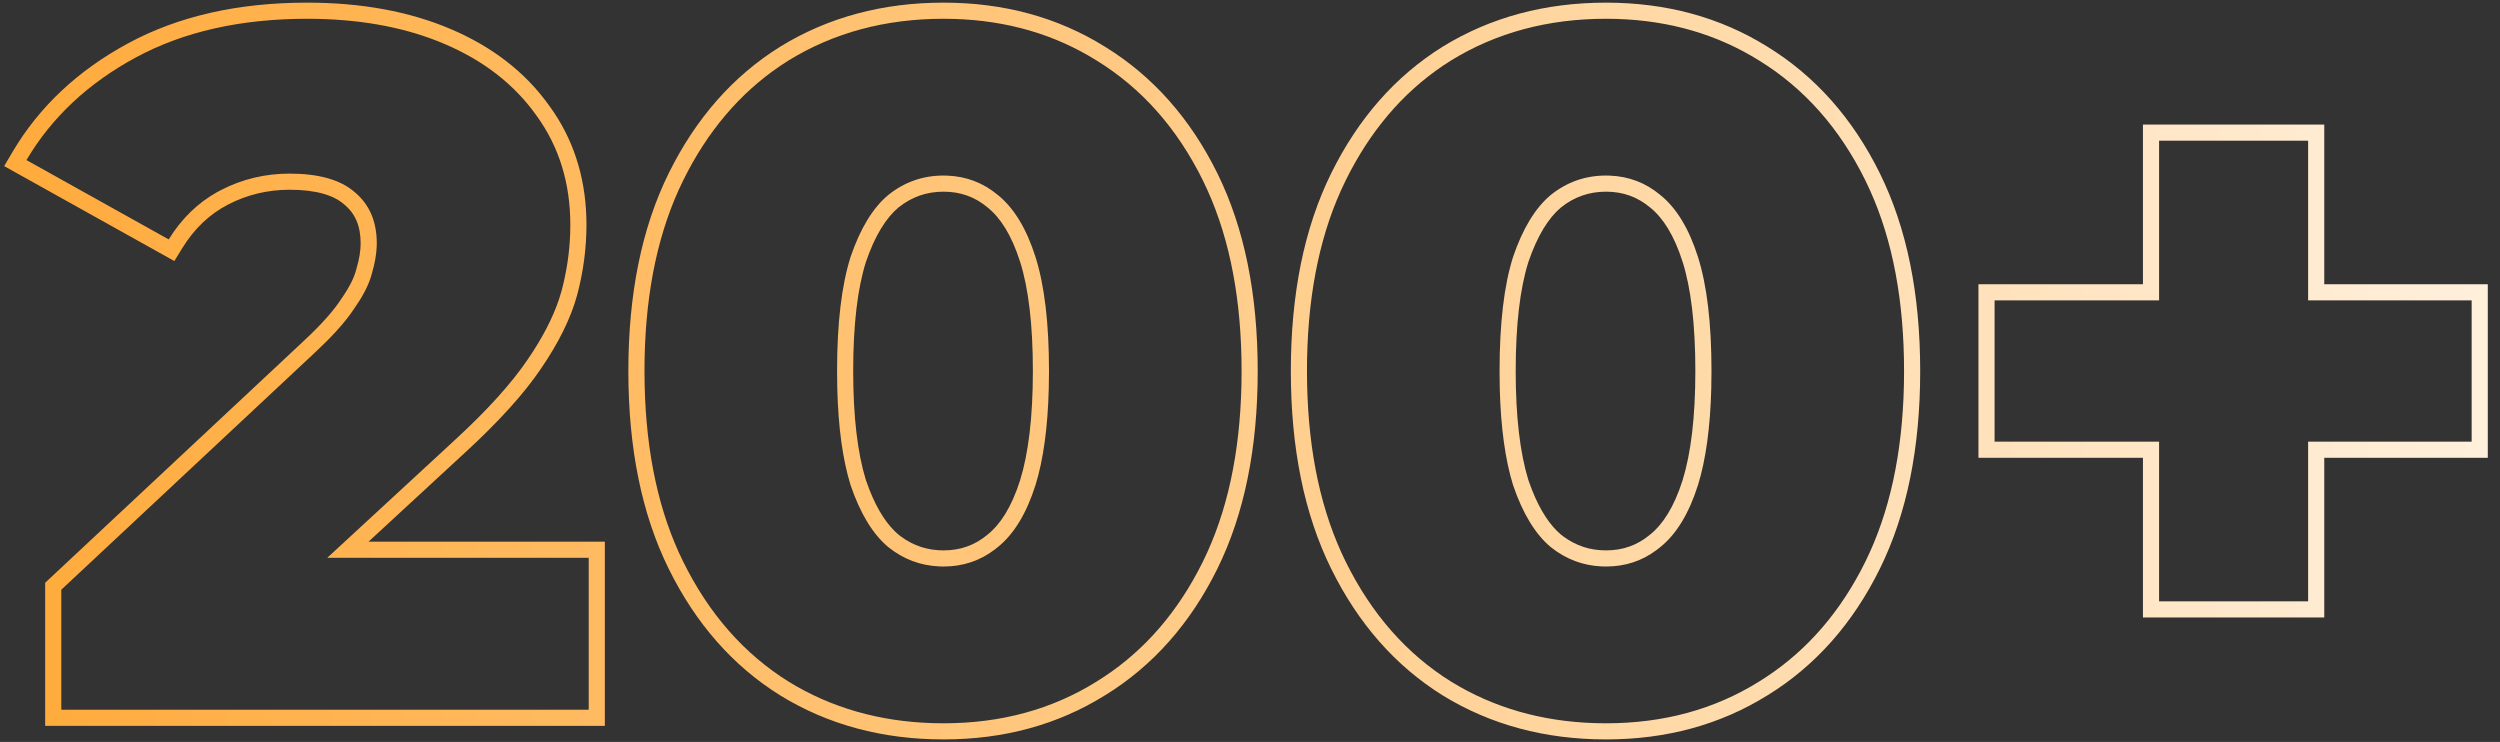
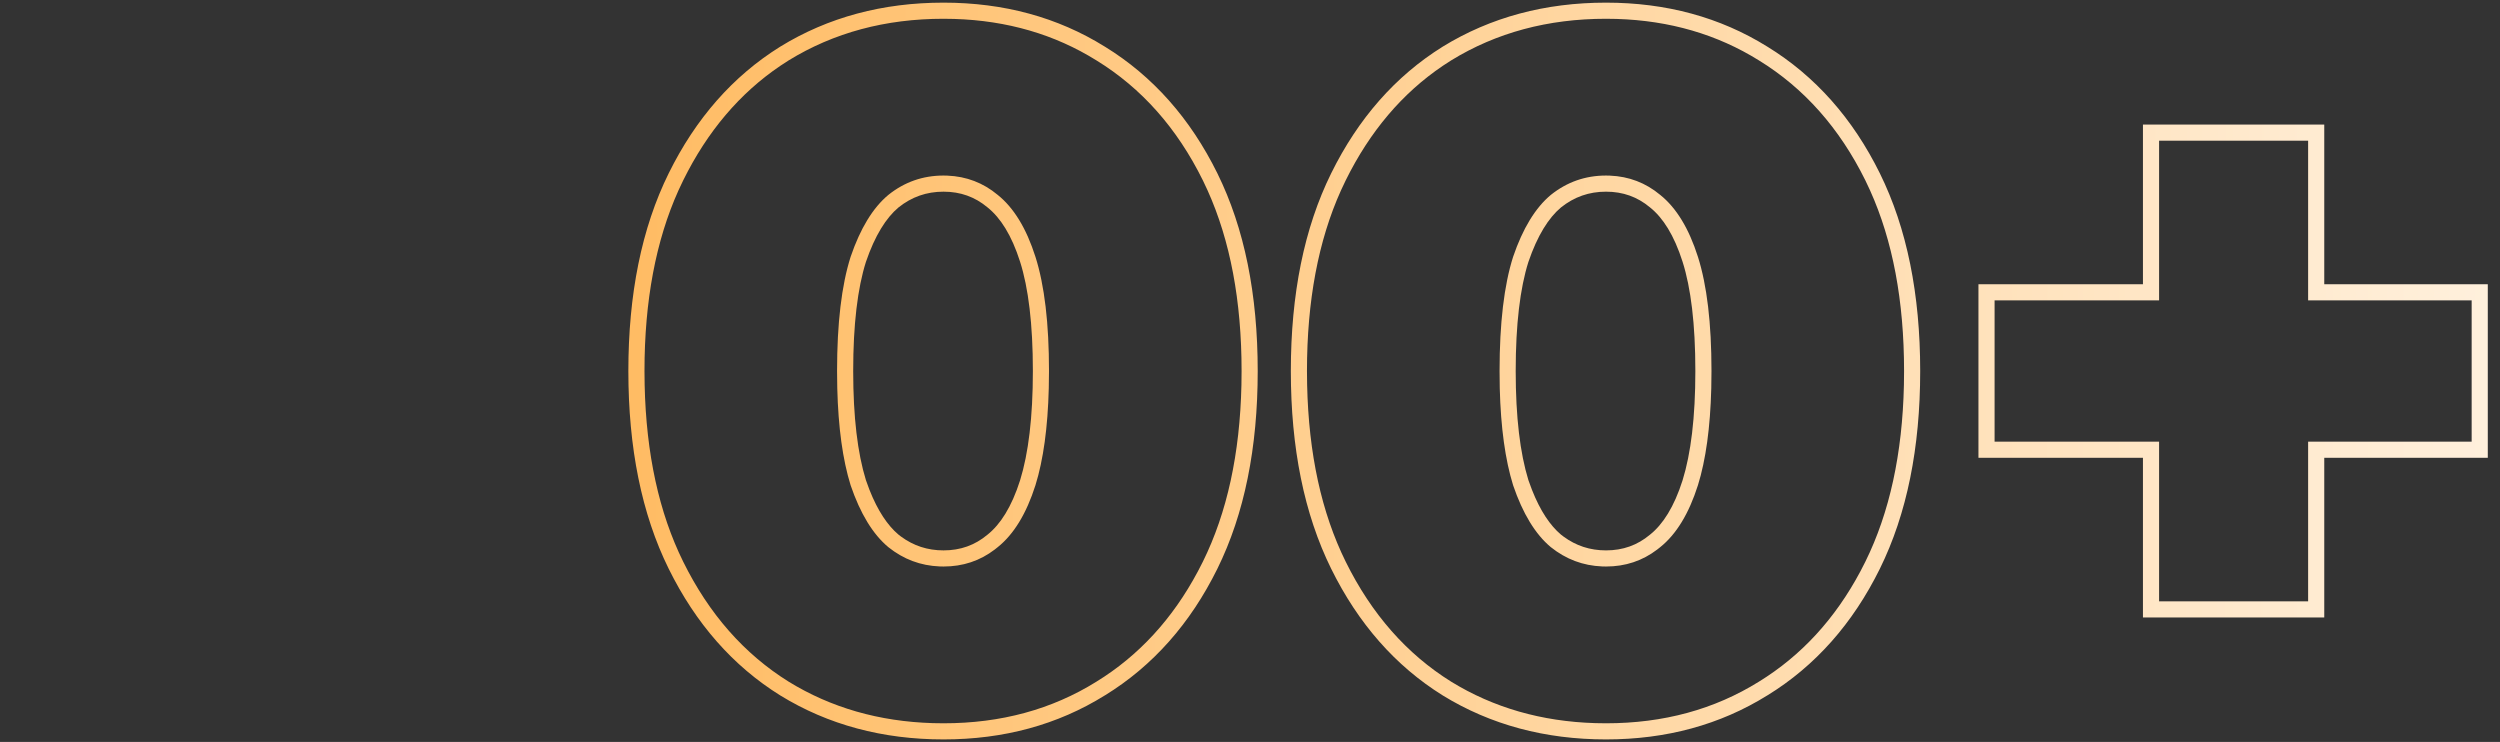
<svg xmlns="http://www.w3.org/2000/svg" width="155" height="46" viewBox="0 0 155 46" fill="none">
  <rect x="0" y="0" width="155" height="46" fill="#333333" stroke="none" />
  <path d="M153.243 18.623H143.104V8.723H133.863V18.623H123.664V27.383H133.863V37.283H143.104V27.383H153.243V18.623ZM144.104 17.623H154.243V28.383H144.104V38.283H132.863V28.383H122.664V17.623H132.863V7.723H144.104V17.623Z" fill="url(#paint0_linear_4198_93)" />
  <path d="M118.052 23.004C118.052 18.654 117.349 14.919 115.942 11.8L115.652 11.184C114.052 7.944 111.852 5.464 109.052 3.744C106.464 2.132 103.526 1.275 100.235 1.174L99.572 1.164C95.972 1.164 92.773 2.024 89.973 3.744L89.462 4.075C86.942 5.777 84.933 8.146 83.433 11.184L83.142 11.8C81.735 14.919 81.032 18.654 81.032 23.004L81.042 23.865C81.136 28.133 81.933 31.787 83.433 34.824C85.033 38.064 87.213 40.544 89.973 42.264C92.598 43.876 95.574 44.733 98.902 44.834L99.572 44.844C103.132 44.844 106.292 43.984 109.052 42.264C111.677 40.651 113.774 38.371 115.345 35.423L115.652 34.824C117.152 31.787 117.949 28.133 118.043 23.865L118.052 23.004ZM105.112 23.004C105.112 20.093 104.835 17.849 104.319 16.227C103.794 14.577 103.099 13.499 102.308 12.865L102.3 12.858L102.292 12.852C101.516 12.206 100.624 11.884 99.572 11.884C98.519 11.884 97.6 12.207 96.777 12.865C96.017 13.505 95.323 14.592 94.759 16.246C94.247 17.866 93.973 20.104 93.973 23.004C93.973 25.858 94.246 28.098 94.759 29.762L94.978 30.359C95.498 31.682 96.113 32.583 96.777 33.143L96.933 33.263C97.715 33.84 98.585 34.124 99.572 34.124V35.124L99.334 35.119C98.15 35.072 97.09 34.674 96.152 33.924C95.192 33.124 94.412 31.844 93.812 30.084C93.323 28.509 93.047 26.505 92.985 24.072L92.973 23.004C92.973 20.044 93.252 17.684 93.812 15.924C94.412 14.164 95.192 12.884 96.152 12.084C97.152 11.284 98.292 10.884 99.572 10.884L99.811 10.889C100.992 10.936 102.033 11.334 102.933 12.084C103.932 12.884 104.713 14.164 105.272 15.924C105.832 17.684 106.112 20.044 106.112 23.004L106.099 24.072C106.037 26.505 105.762 28.509 105.272 30.084C104.713 31.844 103.932 33.124 102.933 33.924L102.75 34.069C101.831 34.772 100.772 35.124 99.572 35.124V34.124C100.624 34.124 101.516 33.802 102.292 33.155L102.3 33.149L102.308 33.143C103.099 32.509 103.794 31.431 104.319 29.78C104.836 28.115 105.112 25.868 105.112 23.004ZM119.052 23.004C119.052 27.755 118.233 31.855 116.549 35.267C114.874 38.658 112.551 41.288 109.575 43.116L109.574 43.115C106.642 44.941 103.298 45.844 99.572 45.844C95.806 45.844 92.421 44.942 89.449 43.116L89.443 43.112C86.508 41.283 84.208 38.654 82.535 35.267C80.851 31.855 80.032 27.755 80.032 23.004C80.032 18.253 80.851 14.152 82.535 10.741C84.208 7.353 86.508 4.725 89.443 2.896L89.449 2.892C92.421 1.066 95.806 0.164 99.572 0.164C103.298 0.164 106.642 1.066 109.574 2.892H109.575C112.551 4.72 114.874 7.35 116.549 10.741C118.233 14.152 119.052 18.253 119.052 23.004Z" fill="url(#paint1_linear_4198_93)" />
  <path d="M76.978 23.004C76.978 18.654 76.274 14.919 74.868 11.8L74.578 11.184C72.978 7.944 70.778 5.464 67.978 3.744C65.39 2.132 62.452 1.275 59.161 1.174L58.498 1.164C54.898 1.164 51.698 2.024 48.898 3.744L48.388 4.075C45.868 5.777 43.858 8.146 42.358 11.184L42.067 11.8C40.661 14.919 39.958 18.654 39.958 23.004L39.968 23.865C40.062 28.133 40.858 31.787 42.358 34.824C43.958 38.064 46.139 40.544 48.898 42.264C51.523 43.876 54.5 44.733 57.828 44.834L58.498 44.844C62.058 44.844 65.218 43.984 67.978 42.264C70.602 40.651 72.7 38.371 74.27 35.423L74.578 34.824C76.078 31.787 76.875 28.133 76.969 23.865L76.978 23.004ZM64.038 23.004C64.038 20.093 63.761 17.849 63.245 16.227C62.72 14.577 62.025 13.499 61.233 12.865L61.226 12.858L61.218 12.852C60.442 12.206 59.55 11.884 58.498 11.884C57.445 11.884 56.526 12.207 55.703 12.865C54.943 13.505 54.248 14.592 53.685 16.246C53.173 17.866 52.898 20.104 52.898 23.004C52.898 25.858 53.171 28.098 53.685 29.762L53.903 30.359C54.424 31.682 55.039 32.583 55.703 33.143L55.858 33.263C56.641 33.84 57.511 34.124 58.498 34.124V35.124L58.26 35.119C57.076 35.072 56.016 34.674 55.078 33.924C54.118 33.124 53.338 31.844 52.738 30.084C52.248 28.509 51.972 26.505 51.911 24.072L51.898 23.004C51.898 20.044 52.178 17.684 52.738 15.924C53.338 14.164 54.118 12.884 55.078 12.084C56.078 11.284 57.218 10.884 58.498 10.884L58.736 10.889C59.917 10.936 60.959 11.334 61.858 12.084C62.858 12.884 63.638 14.164 64.198 15.924C64.758 17.684 65.038 20.044 65.038 23.004L65.024 24.072C64.963 26.505 64.688 28.509 64.198 30.084C63.638 31.844 62.858 33.124 61.858 33.924L61.676 34.069C60.757 34.772 59.698 35.124 58.498 35.124V34.124C59.55 34.124 60.442 33.802 61.218 33.155L61.226 33.149L61.233 33.143C62.025 32.509 62.72 31.431 63.245 29.78C63.762 28.115 64.038 25.868 64.038 23.004ZM77.978 23.004C77.978 27.755 77.159 31.855 75.475 35.267C73.8 38.658 71.477 41.288 68.501 43.116L68.5 43.115C65.568 44.941 62.224 45.844 58.498 45.844C54.732 45.844 51.347 44.942 48.375 43.116L48.369 43.112C45.434 41.283 43.134 38.654 41.461 35.267C39.776 31.855 38.958 27.755 38.958 23.004C38.958 18.253 39.776 14.152 41.461 10.741C43.134 7.353 45.434 4.725 48.369 2.896L48.375 2.892C51.347 1.066 54.732 0.164 58.498 0.164C62.224 0.164 65.568 1.066 68.5 2.892H68.501C71.477 4.72 73.8 7.35 75.475 10.741C77.159 14.152 77.978 18.253 77.978 23.004Z" fill="url(#paint2_linear_4198_93)" />
-   <path d="M36.5 34.584H20.29L28.22 27.264C30.22 25.424 31.72 23.764 32.72 22.284C33.63 20.954 34.28 19.7 34.669 18.523L34.82 18.023C35.135 16.834 35.312 15.644 35.352 14.454L35.36 13.944C35.36 11.344 34.66 9.084 33.26 7.164C31.9 5.244 30 3.764 27.56 2.724C25.272 1.749 22.633 1.231 19.643 1.17L19.04 1.164C14.92 1.164 11.38 1.964 8.42 3.563C5.46 5.163 3.2 7.284 1.64 9.924L10.46 14.844C11.247 13.569 12.246 12.592 13.455 11.915L13.7 11.784C15.02 11.104 16.44 10.764 17.96 10.764C19.76 10.764 21.101 11.144 21.98 11.904C22.9 12.664 23.36 13.724 23.36 15.084L23.355 15.297C23.334 15.8 23.235 16.349 23.06 16.944L22.99 17.188C22.806 17.765 22.47 18.404 21.98 19.104L21.77 19.409C21.25 20.135 20.5 20.954 19.52 21.864L3.8 36.563V44.004H36.5V34.584ZM36.36 13.944C36.36 15.393 36.168 16.84 35.787 18.28L35.785 18.287C35.388 19.743 34.629 21.262 33.548 22.843L33.549 22.844C32.489 24.412 30.928 26.132 28.898 28L22.848 33.584H37.5V45.004H2.8V36.13L3.117 35.834L18.837 21.134L18.84 21.131C19.931 20.118 20.685 19.261 21.142 18.559L21.151 18.545L21.161 18.53C21.681 17.787 21.97 17.18 22.09 16.701L22.095 16.682L22.101 16.662C22.28 16.051 22.36 15.527 22.36 15.084C22.36 13.976 21.999 13.217 21.343 12.675L21.335 12.668L21.326 12.661C20.704 12.124 19.646 11.764 17.96 11.764C16.596 11.764 15.333 12.068 14.158 12.673C13.012 13.263 12.063 14.152 11.31 15.369L10.809 16.184L0.258 10.298L0.779 9.415C2.44 6.604 4.841 4.362 7.944 2.685C11.08 0.99 14.791 0.164 19.04 0.164C22.386 0.164 25.364 0.701 27.952 1.804C30.536 2.905 32.589 4.491 34.068 6.575L34.347 6.974C35.696 8.992 36.36 11.328 36.36 13.944Z" fill="url(#paint3_linear_4198_93)" />
  <defs>
    <linearGradient id="paint0_linear_4198_93" x1="2" y1="22.503" x2="187.739" y2="22.717" gradientUnits="userSpaceOnUse">
      <stop stop-color="#FFAB3D" />
      <stop offset="1" stop-color="white" />
    </linearGradient>
    <linearGradient id="paint1_linear_4198_93" x1="2" y1="22.504" x2="187.739" y2="22.718" gradientUnits="userSpaceOnUse">
      <stop stop-color="#FFAB3D" />
      <stop offset="1" stop-color="white" />
    </linearGradient>
    <linearGradient id="paint2_linear_4198_93" x1="2" y1="22.504" x2="187.739" y2="22.718" gradientUnits="userSpaceOnUse">
      <stop stop-color="#FFAB3D" />
      <stop offset="1" stop-color="white" />
    </linearGradient>
    <linearGradient id="paint3_linear_4198_93" x1="2" y1="22.504" x2="187.739" y2="22.718" gradientUnits="userSpaceOnUse">
      <stop stop-color="#FFAB3D" />
      <stop offset="1" stop-color="white" />
    </linearGradient>
  </defs>
</svg>